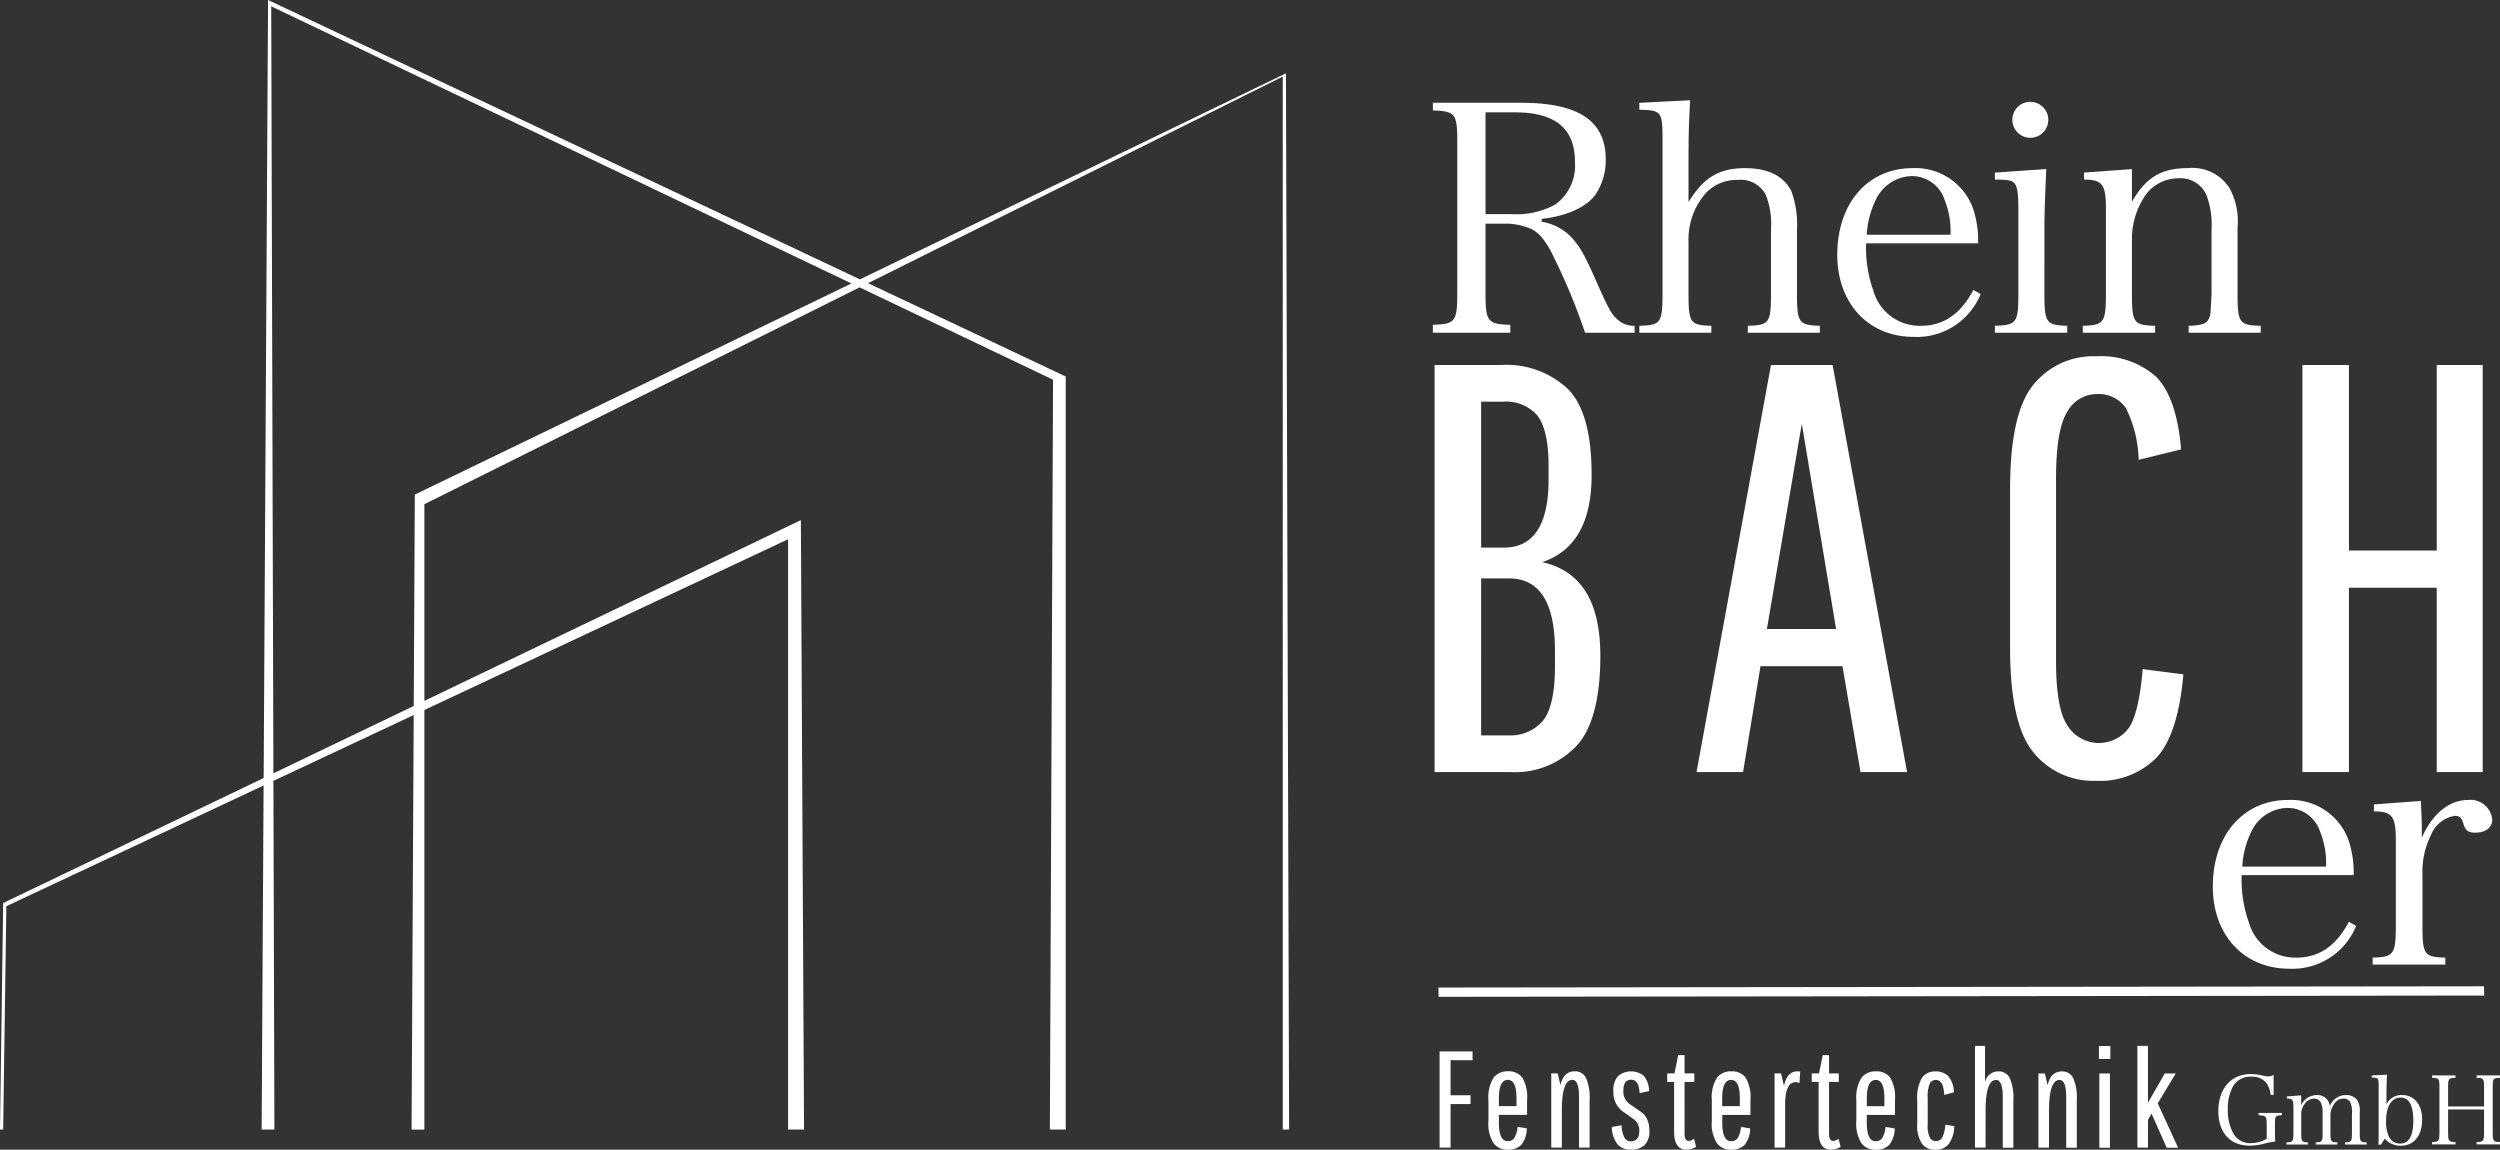
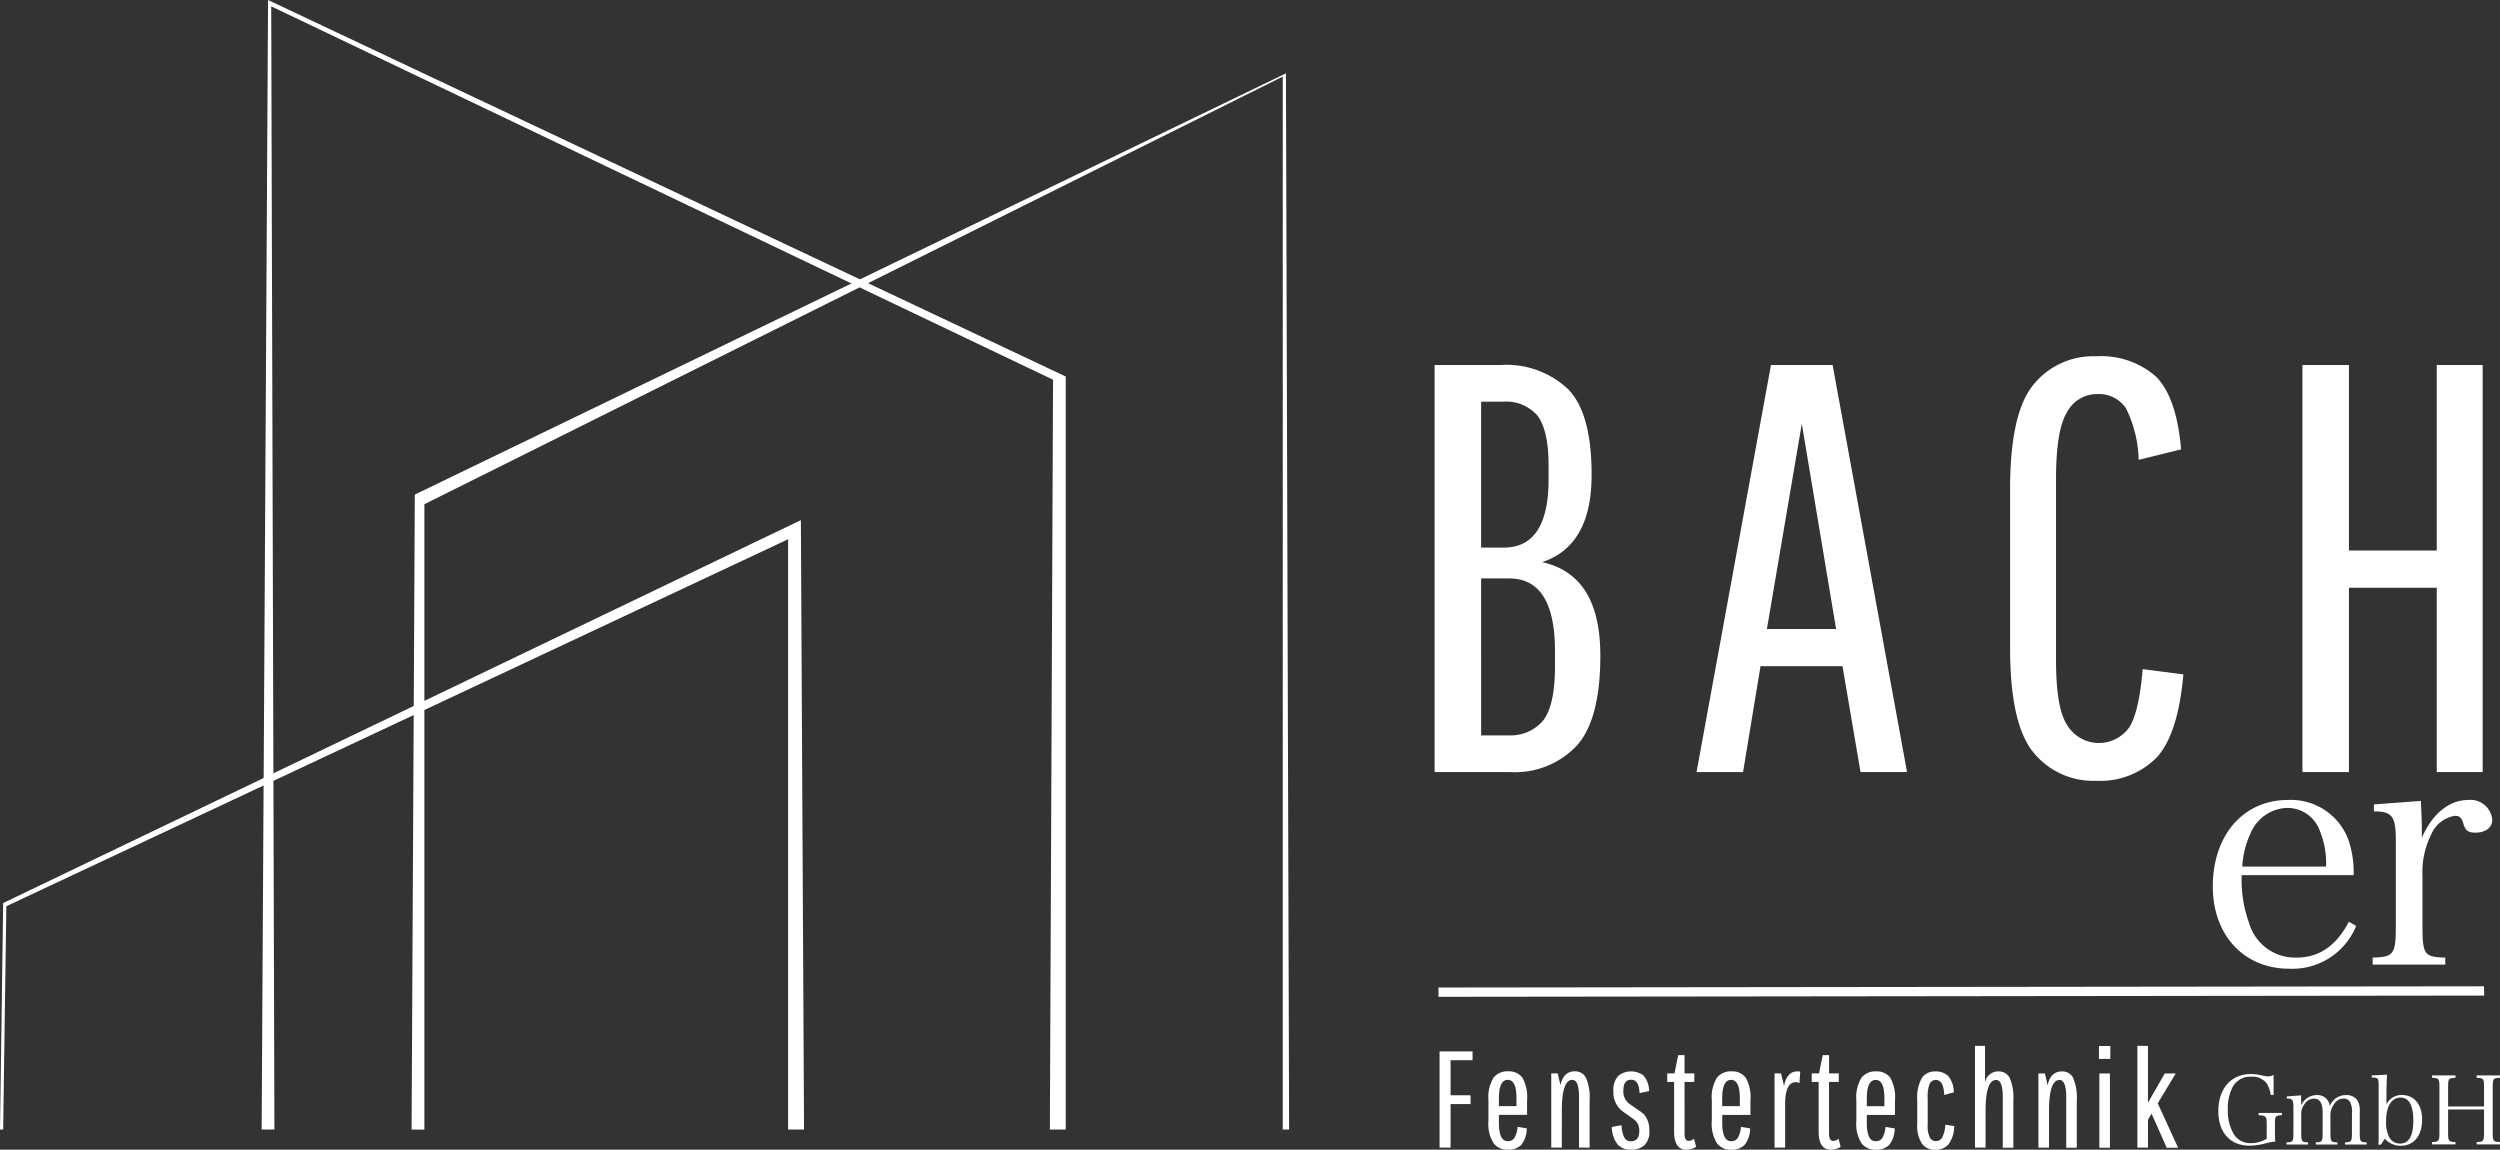
<svg xmlns="http://www.w3.org/2000/svg" id="Gruppe_71" data-name="Gruppe 71" width="236.458" height="108.739" viewBox="0 0 236.458 108.739">
  <rect x="0" y="0" width="236.458" height="108.739" fill="#333333" stroke="none" />
  <defs>
    <clipPath id="clip-path">
      <rect id="Rechteck_46" data-name="Rechteck 46" width="236.458" height="108.739" fill="none" />
    </clipPath>
  </defs>
  <g id="Gruppe_70" data-name="Gruppe 70" clip-path="url(#clip-path)">
    <path id="Pfad_27" data-name="Pfad 27" d="M121.928,106.838l-.3-99.9L81.333,26.423,25.352,0s0,.111,0,.327c-.023,3.979-.246,43.508-.414,73.258L.3,85.41,0,106.838H.3L.6,85.712,24.932,74.293c-.1,18.186-.184,32.545-.184,32.545h1.207l-.094-32.982,13.268-6.227-.2,39.209H40.14V67.154l34.4-16.149v55.833h1.509l-.3-57.644L40.14,66.288v-18.6L81.3,27.18,99.6,35.915l-.3,70.923H100.8V35.612L82.1,26.784l39.227-19.54v99.594ZM39.234,46.779l-.1,19.992L25.859,73.142,25.653.6,80.532,26.811Z" fill="#fff" fill-rule="evenodd" />
    <path id="Pfad_28" data-name="Pfad 28" d="M213.628,105.267v.216c.7.036.765.108.765.873v1.35a2.922,2.922,0,0,1-1.529.415,1.805,1.805,0,0,1-1.665-.991,4.494,4.494,0,0,1-.486-2.187,4.406,4.406,0,0,1,.459-2.133,1.885,1.885,0,0,1,1.764-.972,1.7,1.7,0,0,1,1.43.6,2.524,2.524,0,0,1,.4,1.125h.279v-1.891a1.14,1.14,0,0,1-.54.135,2.237,2.237,0,0,1-.459-.063,4.419,4.419,0,0,0-1.187-.153c-1.836,0-3.042,1.387-3.042,3.493,0,2.043,1.116,3.277,2.97,3.277a5.68,5.68,0,0,0,1.34-.18,6.292,6.292,0,0,1,1.071-.208c-.018-.3-.027-.495-.027-.954v-.666c0-.792.036-.837.657-.873v-.216Zm4.021-1.665-1.35.1v.2c.522,0,.621.135.621.81v2.412c0,.847-.045.91-.657.927v.2h2.043v-.2c-.6-.017-.648-.08-.648-.927v-1.728a1.484,1.484,0,0,1,.315-.972,1.107,1.107,0,0,1,.9-.513c.54,0,.81.432.81,1.305v1.908c0,.838-.045.91-.648.927v.2h2.042v-.2c-.612-.017-.657-.089-.657-.927v-1.593a1.71,1.71,0,0,1,.342-1.089,1.012,1.012,0,0,1,.837-.531.677.677,0,0,1,.684.333,2.049,2.049,0,0,1,.171,1.089v1.791c0,.838-.045.91-.657.927v.2h2.052v-.2c-.612-.017-.657-.089-.657-.927v-1.944a1.8,1.8,0,0,0-.279-1.188,1.27,1.27,0,0,0-1.017-.414,1.62,1.62,0,0,0-1.539,1.044,1.145,1.145,0,0,0-1.214-1.044,1.619,1.619,0,0,0-1.494.972Zm7.908,4.1a2.006,2.006,0,0,0,1.512.667c1.25,0,2.024-.955,2.024-2.485,0-1.413-.747-2.313-1.916-2.313a1.57,1.57,0,0,0-1.458.882v-1.008c0-.468.018-1.2.054-1.8l-1.449.072v.2c.621.009.657.055.657.82v3.915c0,1.2,0,1.26-.027,1.612h.243Zm.126-1.647c0-1.413.513-2.241,1.377-2.241.792,0,1.2.738,1.2,2.178s-.422,2.17-1.25,2.17a1.153,1.153,0,0,1-1.044-.622,3.158,3.158,0,0,1-.279-1.485m5.862-1.116h3.4v2.16c0,.828-.054.9-.7.919v.225h2.214v-.225c-.639-.019-.693-.091-.693-.919v-4.239c0-.837.045-.891.693-.918v-.226h-2.214v.226c.657.027.7.081.7.918v1.791h-3.4v-1.791c0-.837.045-.891.7-.918v-.226h-2.214v.226c.648.027.693.081.693.918V107.1c0,.837-.054.9-.693.919v.225h2.214v-.225c-.648-.019-.7-.091-.7-.919Z" fill="#fff" />
    <path id="Pfad_29" data-name="Pfad 29" d="M139.089,104.423v-.832H137.2v-3.315h2.08v-.832h-3.12v9.1h1.04v-4.121Zm5.32,2.3-.871-.143a2.414,2.414,0,0,1-.312,1.066.721.721,0,0,1-.624.286c-.559,0-.832-.585-.832-1.742v-.741h2.665v-1.391a3.692,3.692,0,0,0-.455-2.145,1.593,1.593,0,0,0-1.339-.585,1.679,1.679,0,0,0-1.365.585,3.51,3.51,0,0,0-.494,2.145v1.95a3.438,3.438,0,0,0,.494,2.132,1.608,1.608,0,0,0,1.326.6,1.707,1.707,0,0,0,1.274-.442,2.509,2.509,0,0,0,.533-1.573m-1.794-4.589c.546,0,.819.585.819,1.742v.741H141.77v-.741c0-1.157.286-1.742.845-1.742m5.11,2.782c.013-1.859.351-2.782.988-2.782.429,0,.637.546.637,1.625v4.784h1v-4.433a4.744,4.744,0,0,0-.351-2.184,1.144,1.144,0,0,0-1.04-.6c-.728,0-1.183.442-1.365,1.313l-.26-1.118h-.611v7.02h1Zm6.507,3.029a.67.67,0,0,1-.585-.338,2.707,2.707,0,0,1-.273-1.183l-.923.169a2.74,2.74,0,0,0,.559,1.664,1.637,1.637,0,0,0,1.261.481,1.842,1.842,0,0,0,1.261-.416,1.79,1.79,0,0,0,.468-1.4,2.446,2.446,0,0,0-.169-.962,1.9,1.9,0,0,0-.364-.585,4.129,4.129,0,0,0-.52-.39l-.858-.6a1.434,1.434,0,0,1-.546-1.235c0-.689.247-1.027.741-1.027s.754.416.793,1.261l.9-.182a2.283,2.283,0,0,0-.52-1.469,1.946,1.946,0,0,0-2.4.026,2,2,0,0,0-.455,1.482,2.206,2.206,0,0,0,1,1.963l.9.637a1.3,1.3,0,0,1,.546,1.131c0,.65-.273.975-.806.975m4.1-5.616v4.68c0,1.157.39,1.729,1.17,1.729a1.721,1.721,0,0,0,.91-.273l-.195-.767a.835.835,0,0,1-.52.208c-.247,0-.377-.234-.377-.689V102.33h.923v-.806h-.923V99.795h-.6l-.351,1.729h-.689v.806Zm7.194,4.394-.871-.143a2.414,2.414,0,0,1-.312,1.066.721.721,0,0,1-.624.286c-.559,0-.832-.585-.832-1.742v-.741h2.665v-1.391a3.692,3.692,0,0,0-.455-2.145,1.593,1.593,0,0,0-1.339-.585,1.679,1.679,0,0,0-1.365.585,3.51,3.51,0,0,0-.494,2.145v1.95a3.438,3.438,0,0,0,.494,2.132,1.608,1.608,0,0,0,1.326.6A1.707,1.707,0,0,0,165,108.3a2.509,2.509,0,0,0,.533-1.573m-1.794-4.589c.546,0,.819.585.819,1.742v.741H162.89v-.741c0-1.157.286-1.742.845-1.742m5.006.585-.286-1.2h-.611v7.02h1V104.41c.013-1.365.338-2.054,1-2.054a.708.708,0,0,1,.351.091l.078-1.1-.26-.013c-.676,0-1.1.468-1.274,1.391m3.274-.39v4.68c0,1.157.39,1.729,1.17,1.729a1.722,1.722,0,0,0,.91-.273l-.2-.767a.835.835,0,0,1-.52.208c-.247,0-.377-.234-.377-.689V102.33h.923v-.806H173V99.795h-.6l-.351,1.729h-.689v.806Zm7.194,4.394-.871-.143a2.414,2.414,0,0,1-.312,1.066.721.721,0,0,1-.624.286c-.559,0-.832-.585-.832-1.742v-.741h2.665v-1.391a3.692,3.692,0,0,0-.455-2.145,1.593,1.593,0,0,0-1.339-.585,1.679,1.679,0,0,0-1.365.585,3.51,3.51,0,0,0-.494,2.145v1.95a3.438,3.438,0,0,0,.494,2.132,1.608,1.608,0,0,0,1.326.6,1.707,1.707,0,0,0,1.274-.442,2.509,2.509,0,0,0,.533-1.573m-1.794-4.589c.546,0,.819.585.819,1.742v.741H176.57v-.741c0-1.157.286-1.742.845-1.742m7.424,4.368-.845-.13a2.959,2.959,0,0,1-.3,1.222.658.658,0,0,1-.585.325.624.624,0,0,1-.572-.325,2.464,2.464,0,0,1-.208-1.235v-2.483a3.235,3.235,0,0,1,.195-1.4.636.636,0,0,1,.572-.338c.494,0,.754.468.793,1.417l.91-.247a2.425,2.425,0,0,0-.533-1.547,1.688,1.688,0,0,0-1.222-.429,1.484,1.484,0,0,0-1.248.585,3.749,3.749,0,0,0-.455,2.145v2.21a3.07,3.07,0,0,0,.455,1.911,1.5,1.5,0,0,0,1.248.559,1.605,1.605,0,0,0,1.235-.494,2.911,2.911,0,0,0,.559-1.742m2.966-1.586c.013-1.859.351-2.782.988-2.782.429,0,.637.546.637,1.625v4.784h1v-4.433a4.744,4.744,0,0,0-.351-2.184,1.144,1.144,0,0,0-1.04-.6,1.261,1.261,0,0,0-1.287,1.027V98.924H186.8v9.62h1Zm6,0c.013-1.859.351-2.782.988-2.782.429,0,.637.546.637,1.625v4.784h1v-4.433a4.744,4.744,0,0,0-.351-2.184,1.144,1.144,0,0,0-1.04-.6c-.728,0-1.183.442-1.365,1.313l-.26-1.118H192.8v7.02h1Zm5.76-3.393h-1v7.02h1Zm.039-2.6h-1.079v1.222H199.6Zm3.561,6.968.338-.572,1.43,3.224h1.079l-1.924-4.2,1.7-2.821h-1.04l-1.586,2.769V98.924h-1v9.62h1Z" fill="#fff" />
    <path id="Pfad_30" data-name="Pfad 30" d="M136.066,94.281l-.016-.877,98.894-.117.016.878Z" fill="#fff" fill-rule="evenodd" />
    <path id="Pfad_31" data-name="Pfad 31" d="M222.615,82.774a9.525,9.525,0,0,0-.48-3.3,5.791,5.791,0,0,0-5.73-3.81c-4.23,0-7.11,3.33-7.11,8.19,0,4.59,2.94,7.77,7.23,7.77a6.512,6.512,0,0,0,6.33-4.05l-.69-.39c-1.2,2.28-2.82,3.39-4.95,3.39a4.54,4.54,0,0,1-4.5-3.3,12,12,0,0,1-.69-4.5Zm-10.53-.81a8.41,8.41,0,0,1,.81-3.21,3.869,3.869,0,0,1,3.45-2.34,3.258,3.258,0,0,1,3.09,2.22,7.915,7.915,0,0,1,.57,3.33Zm12.45-5.88v.66c1.71,0,2.07.45,2.07,2.7v8.04c0,2.79-.18,3.03-2.19,3.09v.66h6.87v-.66c-2.01-.06-2.16-.27-2.16-3.09v-4.71a7.805,7.805,0,0,1,.81-3.81,2.938,2.938,0,0,1,2.25-1.8c.48,0,.66.18.84.84.18.57.45.75,1.11.75.96,0,1.59-.48,1.59-1.23a2.068,2.068,0,0,0-2.28-1.86c-1.77,0-3.39,1.29-4.38,3.57v-.96c0-.63-.03-1.02-.09-2.52Z" fill="#fff" />
    <path id="Pfad_32" data-name="Pfad 32" d="M142.84,73.024a8,8,0,0,0,6.27-2.475c1.485-1.6,2.255-4.455,2.255-8.525,0-5.115-1.815-8.03-5.5-8.855,3.135-1.045,4.675-3.8,4.675-8.251,0-3.85-.715-6.545-2.2-8.085a8.481,8.481,0,0,0-6.38-2.31h-6.27v38.5Zm3.135-4.9a4.013,4.013,0,0,1-3.245,1.43h-2.64V54.709h2.64c2.915,0,4.345,2.31,4.345,6.875v1.485c0,2.42-.385,4.125-1.1,5.06m-3.74-16.335H140.09V37.988h2.145a3.939,3.939,0,0,1,3.135,1.265c.715.88,1.1,2.475,1.1,4.785v1.32c0,4.29-1.43,6.436-4.235,6.436m38.14,21.23-7.04-38.5h-5.83l-7.04,38.5h4.4l1.65-10.01h7.755l1.705,10.01Zm-6.71-13.53H167.12l3.3-19.416Zm20.8,2.915V45.358c0-3.08.33-5.225,1.045-6.38a3.2,3.2,0,0,1,2.86-1.705,3.1,3.1,0,0,1,2.7,1.32,11.527,11.527,0,0,1,1.21,4.9l4.015-.99c-.275-3.3-1.1-5.61-2.365-6.875A7.846,7.846,0,0,0,198.26,33.7a7.263,7.263,0,0,0-5.94,2.695c-1.485,1.815-2.2,5.115-2.2,9.9V61.254c0,4.785.715,8.085,2.2,9.9a7.263,7.263,0,0,0,5.94,2.695,7.5,7.5,0,0,0,5.775-2.255c1.32-1.485,2.145-4.07,2.475-7.81l-3.85-.495c-.22,2.695-.66,4.565-1.265,5.5a3.517,3.517,0,0,1-5.885-.22c-.715-1.1-1.045-3.135-1.045-6.16M234.82,73.024v-38.5h-4.345V52.069H222.17V34.523h-4.4v38.5h4.4V55.589h8.305V73.024Z" fill="#fff" />
-     <path id="Pfad_33" data-name="Pfad 33" d="M140.505,21.154h1.83a6.1,6.1,0,0,1,2.13.36c.9.3,1.47.9,2.19,2.19a58.673,58.673,0,0,1,3.27,7.77h4.68v-.66a2.285,2.285,0,0,1-1.59-.57c-.6-.51-.84-.93-2.31-4.26-.99-2.22-1.56-3.12-2.49-3.93a5.057,5.057,0,0,0-2.4-1.08V20.7c2.25-.24,4.14-1.05,5.04-2.22a5.822,5.822,0,0,0,1.02-3.39c0-3.66-2.55-5.37-8.04-5.37h-8.31v.72c2.16.09,2.31.3,2.31,3.09v14.13c0,2.76-.18,3-2.31,3.06v.75h7.32v-.75c-2.16-.06-2.34-.3-2.34-3.06Zm0-.9v-9.63h2.76c3.84,0,5.7,1.53,5.7,4.68a4.557,4.557,0,0,1-1.83,4.02,7.615,7.615,0,0,1-4.14.93Zm19.2-4.77c0-2.61.03-3.72.15-6l-4.8.24v.66c2.07.03,2.19.18,2.19,2.73v14.61c0,2.82-.15,3.03-2.19,3.09v.66h6.81v-.66c-2.01-.06-2.16-.27-2.16-3.09v-4.83a6.8,6.8,0,0,1,.3-2.25,6.616,6.616,0,0,1,1.41-2.46,4.045,4.045,0,0,1,2.97-1.17,2.672,2.672,0,0,1,2.64,1.44,7.514,7.514,0,0,1,.48,3.24v6.03c0,2.82-.15,3.03-2.19,3.09v.66h6.81v-.66c-2.01-.06-2.16-.3-2.16-3.09v-6a9.185,9.185,0,0,0-.54-3.66c-.72-1.41-2.19-2.16-4.38-2.16-2.46,0-3.93.9-5.34,3.21Zm27.39,7.53a9.525,9.525,0,0,0-.48-3.3,5.791,5.791,0,0,0-5.73-3.81c-4.23,0-7.11,3.33-7.11,8.19,0,4.59,2.94,7.77,7.23,7.77a6.512,6.512,0,0,0,6.33-4.05l-.69-.39c-1.2,2.28-2.82,3.39-4.95,3.39a4.54,4.54,0,0,1-4.5-3.3,12,12,0,0,1-.69-4.5Zm-10.53-.81a8.41,8.41,0,0,1,.81-3.21,3.869,3.869,0,0,1,3.45-2.34,3.258,3.258,0,0,1,3.09,2.22,7.915,7.915,0,0,1,.57,3.33Zm12.12-5.88v.66c1.05,0,1.53.06,1.77.27.33.27.45.96.45,2.46v8.01c0,2.79-.15,3.03-2.22,3.09v.66h6.84v-.66c-2.01-.06-2.16-.3-2.16-3.09V21.6c0-1.26.09-3.87.18-5.61Zm1.65-5.01a1.7,1.7,0,1,0,1.71-1.68,1.69,1.69,0,0,0-1.71,1.68m11.31,4.68-4.53.33v.66c1.71,0,2.07.45,2.07,2.7v8.04c0,2.79-.18,3.03-2.19,3.09v.66h6.84v-.66c-2.04-.06-2.19-.27-2.19-3.09v-5.19a7.293,7.293,0,0,1,1.02-3.66,3.834,3.834,0,0,1,3.39-2.01,2.674,2.674,0,0,1,2.64,1.59,7.883,7.883,0,0,1,.48,3.24v6.03c0,.21-.06,1.32-.09,1.65a1.613,1.613,0,0,1-.3.99c-.24.3-.78.42-1.77.45v.66h6.81v-.66c-2.04-.06-2.19-.27-2.19-3.09v-6.21a6.469,6.469,0,0,0-.78-3.75,4.158,4.158,0,0,0-3.93-1.86c-2.49,0-3.96.87-5.28,3.18Z" fill="#fff" />
  </g>
</svg>